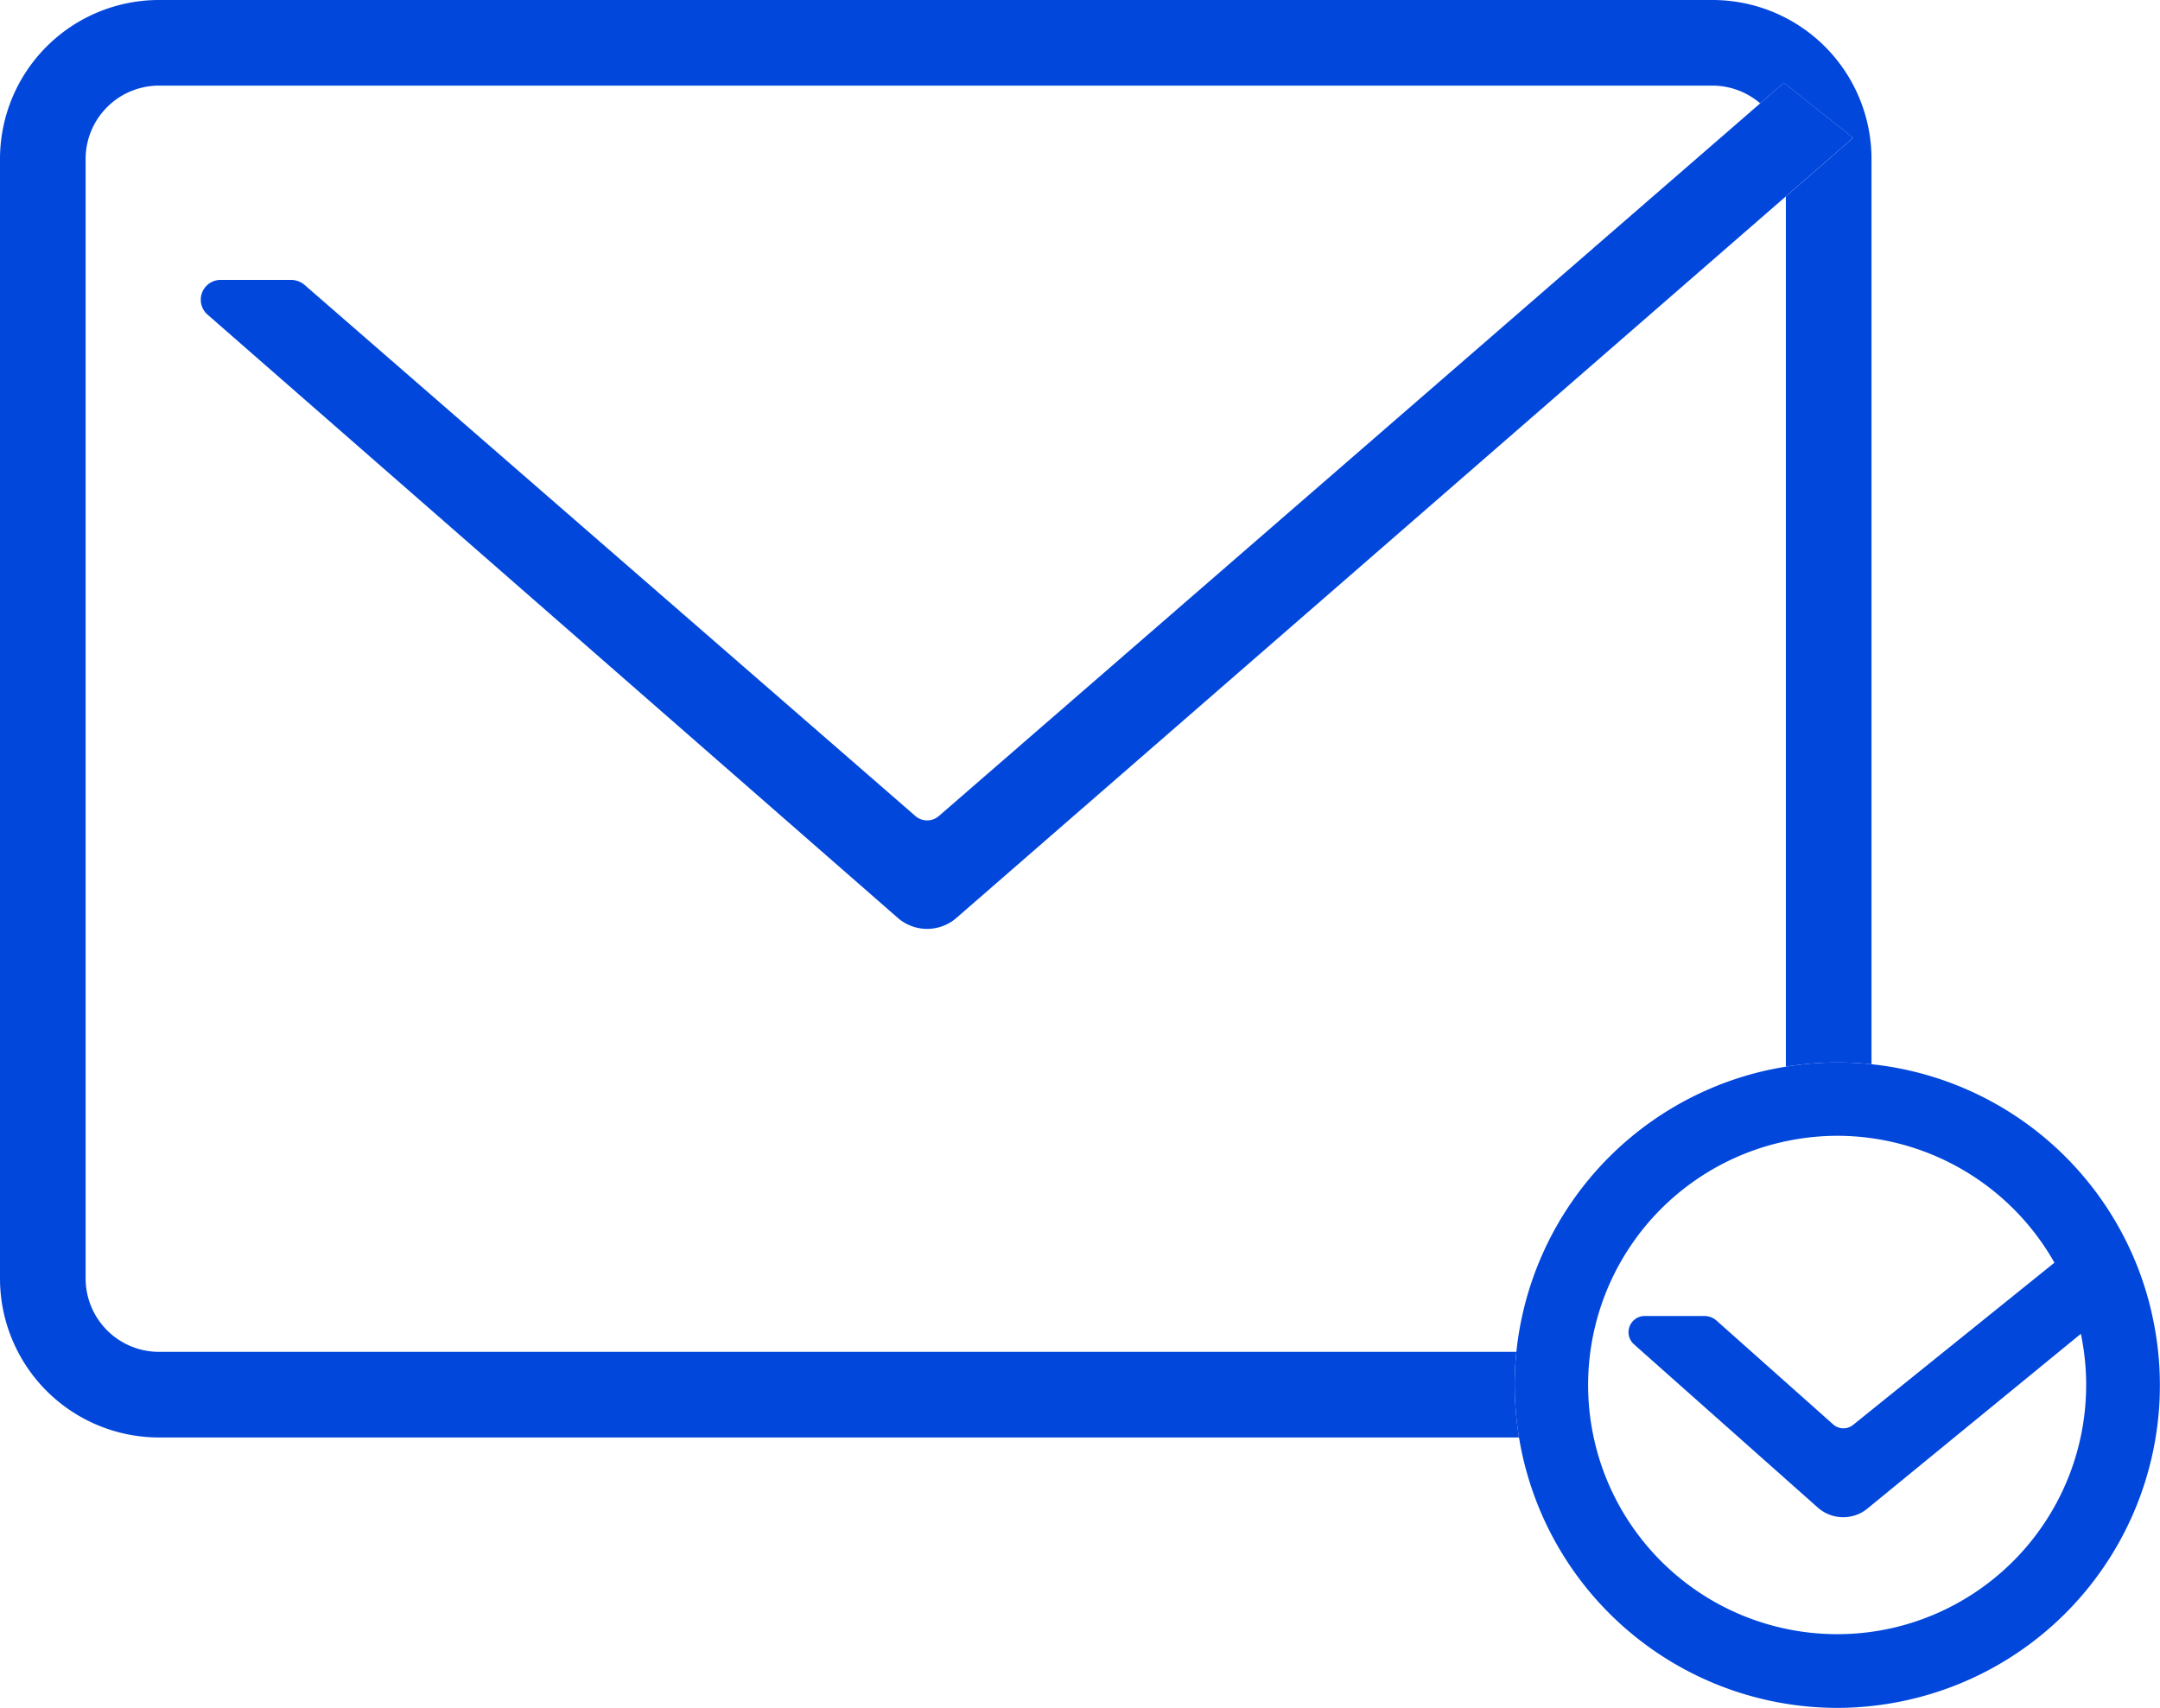
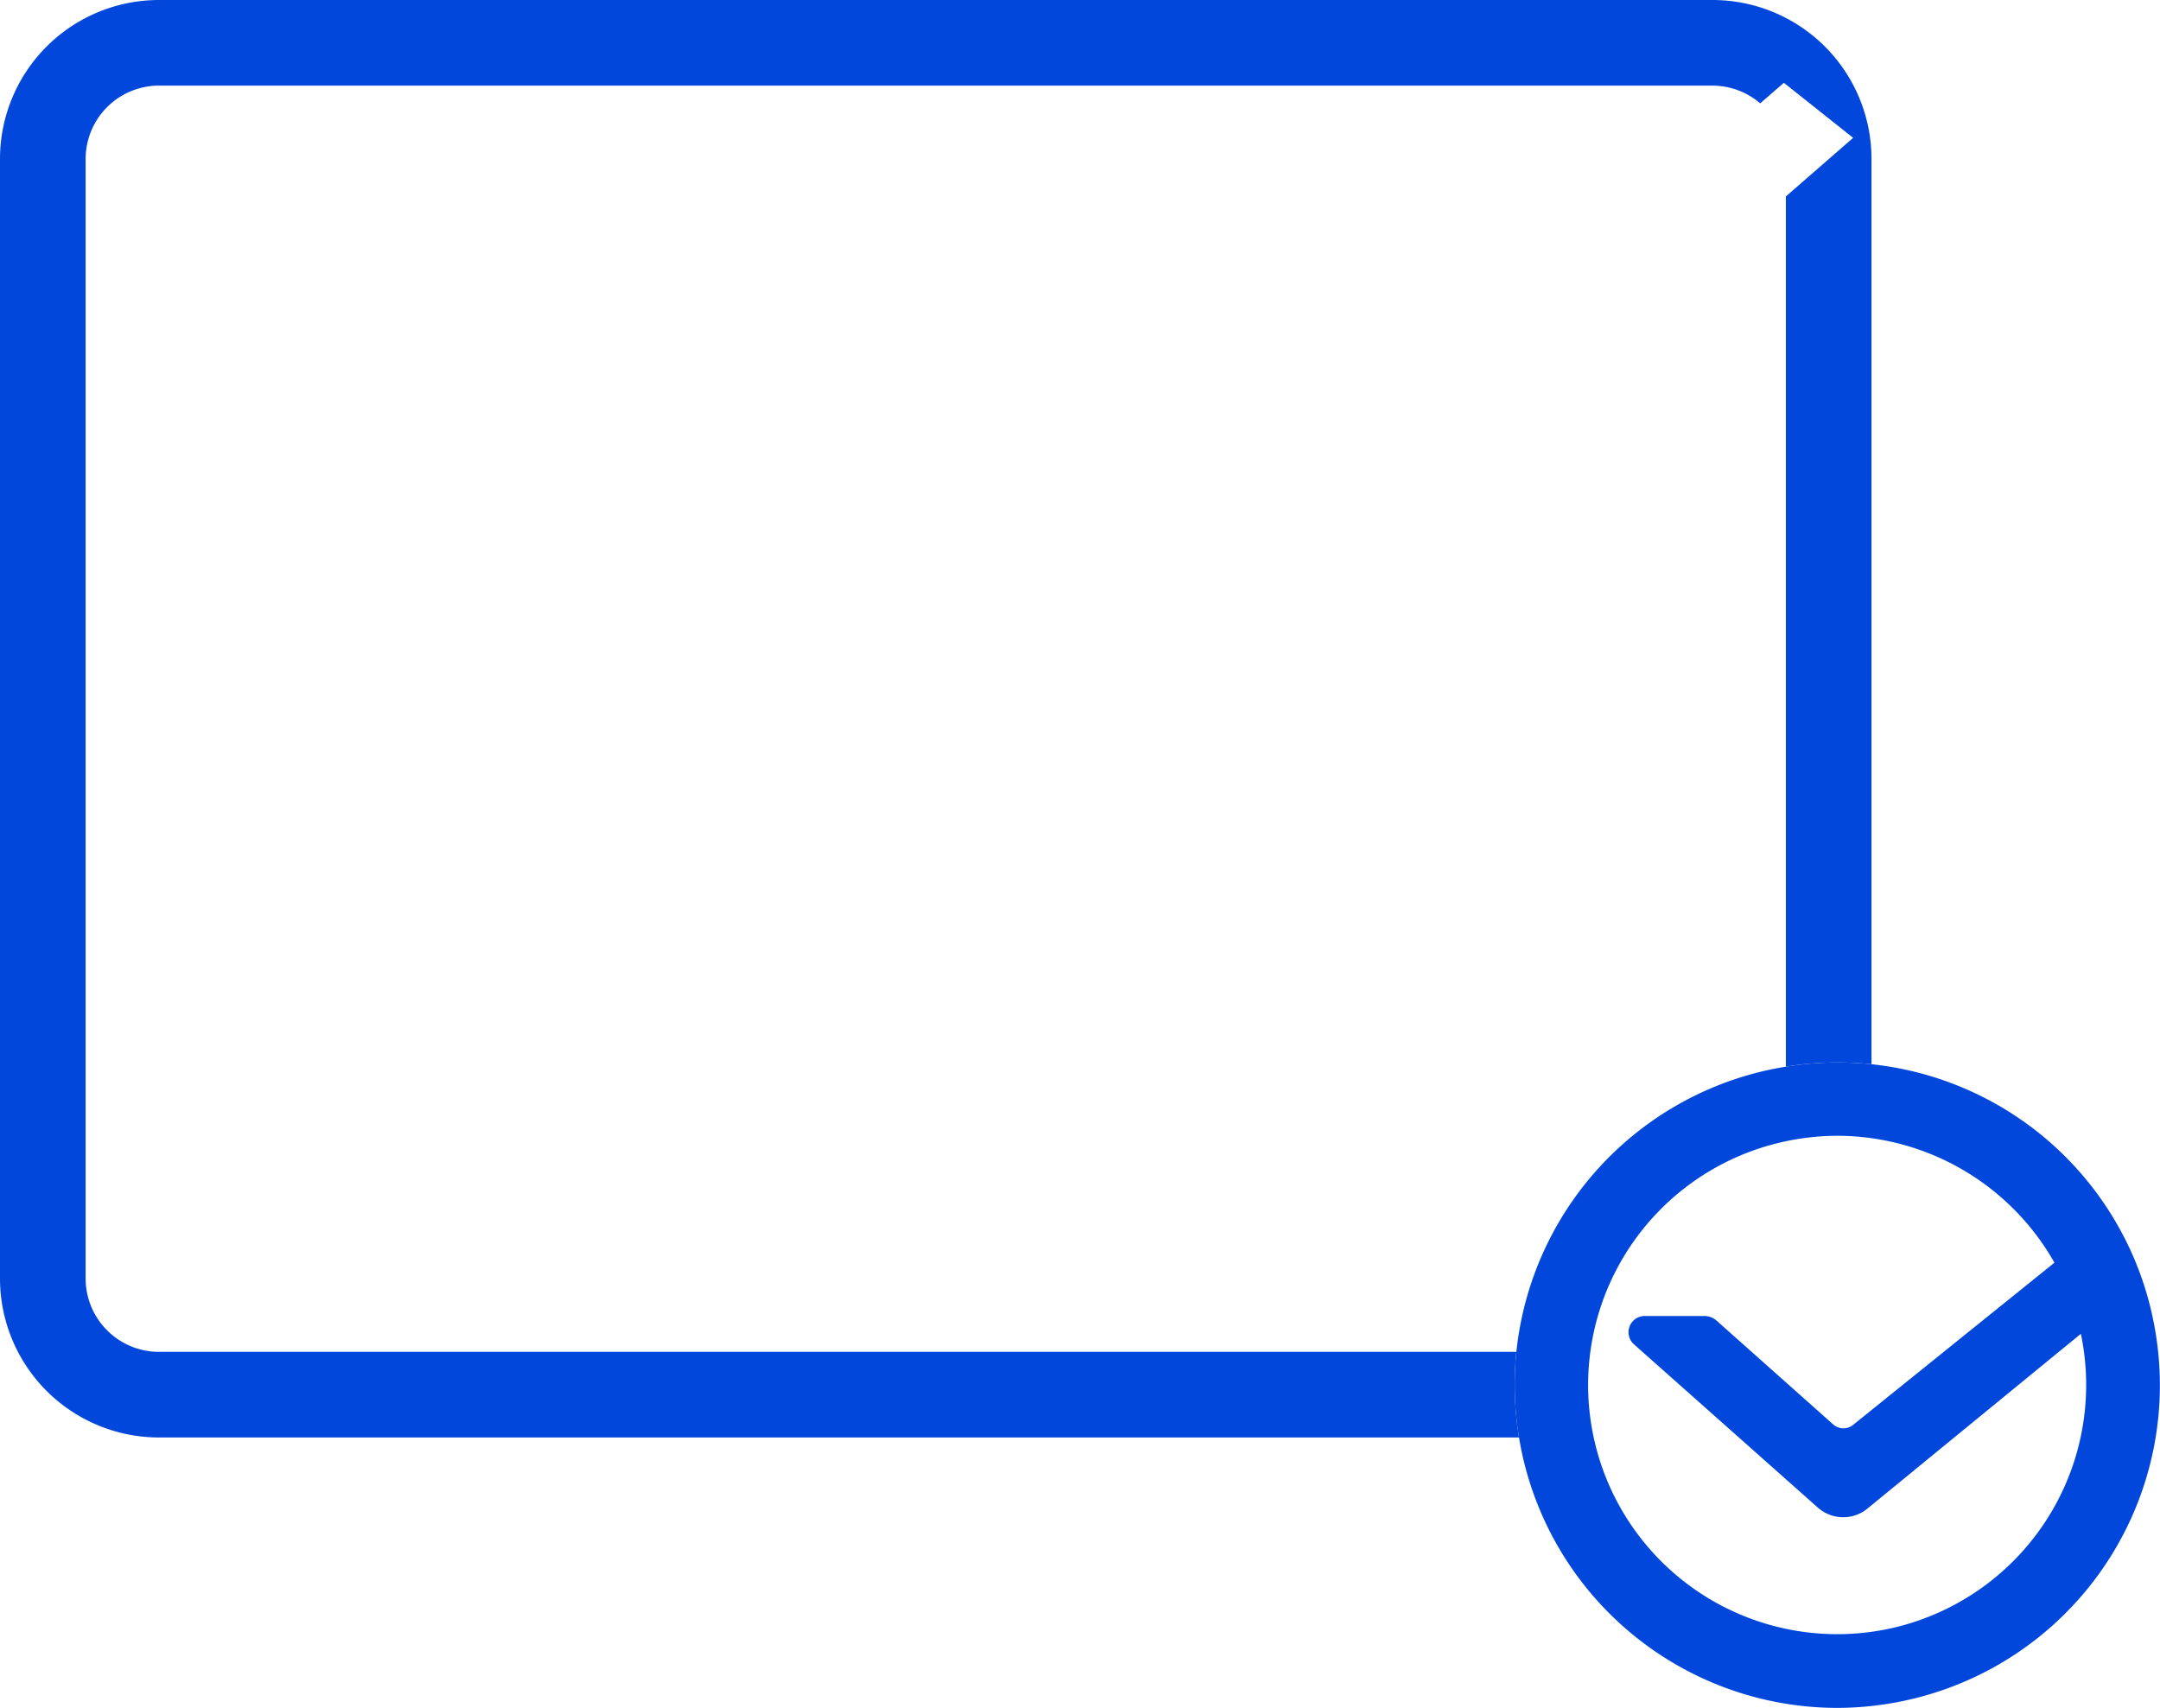
<svg xmlns="http://www.w3.org/2000/svg" viewBox="0 0 353.17 279.24">
  <defs>
    <style>.cls-1{fill:#0247dc;}</style>
  </defs>
  <g id="Layer_2" data-name="Layer 2">
    <g id="Phase_2" data-name="Phase 2">
      <g id="Receiving_an_email" data-name="Receiving an email">
        <path class="cls-1" d="M247.93,221.05H26a12,12,0,0,1-12-12V26A12,12,0,0,1,26,14H280a12,12,0,0,1,7.8,2.9l3.87-3.36,11.33,9-11,9.58V174.42a52.64,52.64,0,0,1,14-.4V26A26,26,0,0,0,280,0H26A26,26,0,0,0,0,26V209.05a26,26,0,0,0,26,26H248.37A53.08,53.08,0,0,1,247.93,221.05Z" />
-         <path class="cls-1" d="M149.61,133.38,49.89,46.67a3.43,3.43,0,0,0-2.33-.9H36.12a3.24,3.24,0,0,0-2.25,5.62L146.69,150a7.3,7.3,0,0,0,9.8,0L292,32.11l11-9.58-11.33-9L287.8,16.9,153.57,133.38A2.94,2.94,0,0,1,149.61,133.38Z" />
        <path class="cls-1" d="M351.81,214.66A52.64,52.64,0,0,0,292,174.42c-1.14.19-2.28.4-3.41.66a52.77,52.77,0,0,0-40.66,46,53.08,53.08,0,0,0,.44,14c.18,1.08.39,2.17.64,3.25a52.8,52.8,0,0,0,51.29,40.94,53.17,53.17,0,0,0,11.92-1.36,52.74,52.74,0,0,0,39.59-63.22Zm-42.28,51.52a40.74,40.74,0,1,1-18.25-79.41,41.22,41.22,0,0,1,9.2-1.05,40.85,40.85,0,0,1,35.43,20.75l-32.84,26.46a2.52,2.52,0,0,1-3.32,0l-19.1-17a3,3,0,0,0-2-.74h-9.62a2.65,2.65,0,0,0-1.89,4.61l30.11,26.74a6.26,6.26,0,0,0,8.25,0l34.73-28.44A40.77,40.77,0,0,1,309.53,266.18Z" />
      </g>
    </g>
  </g>
</svg>